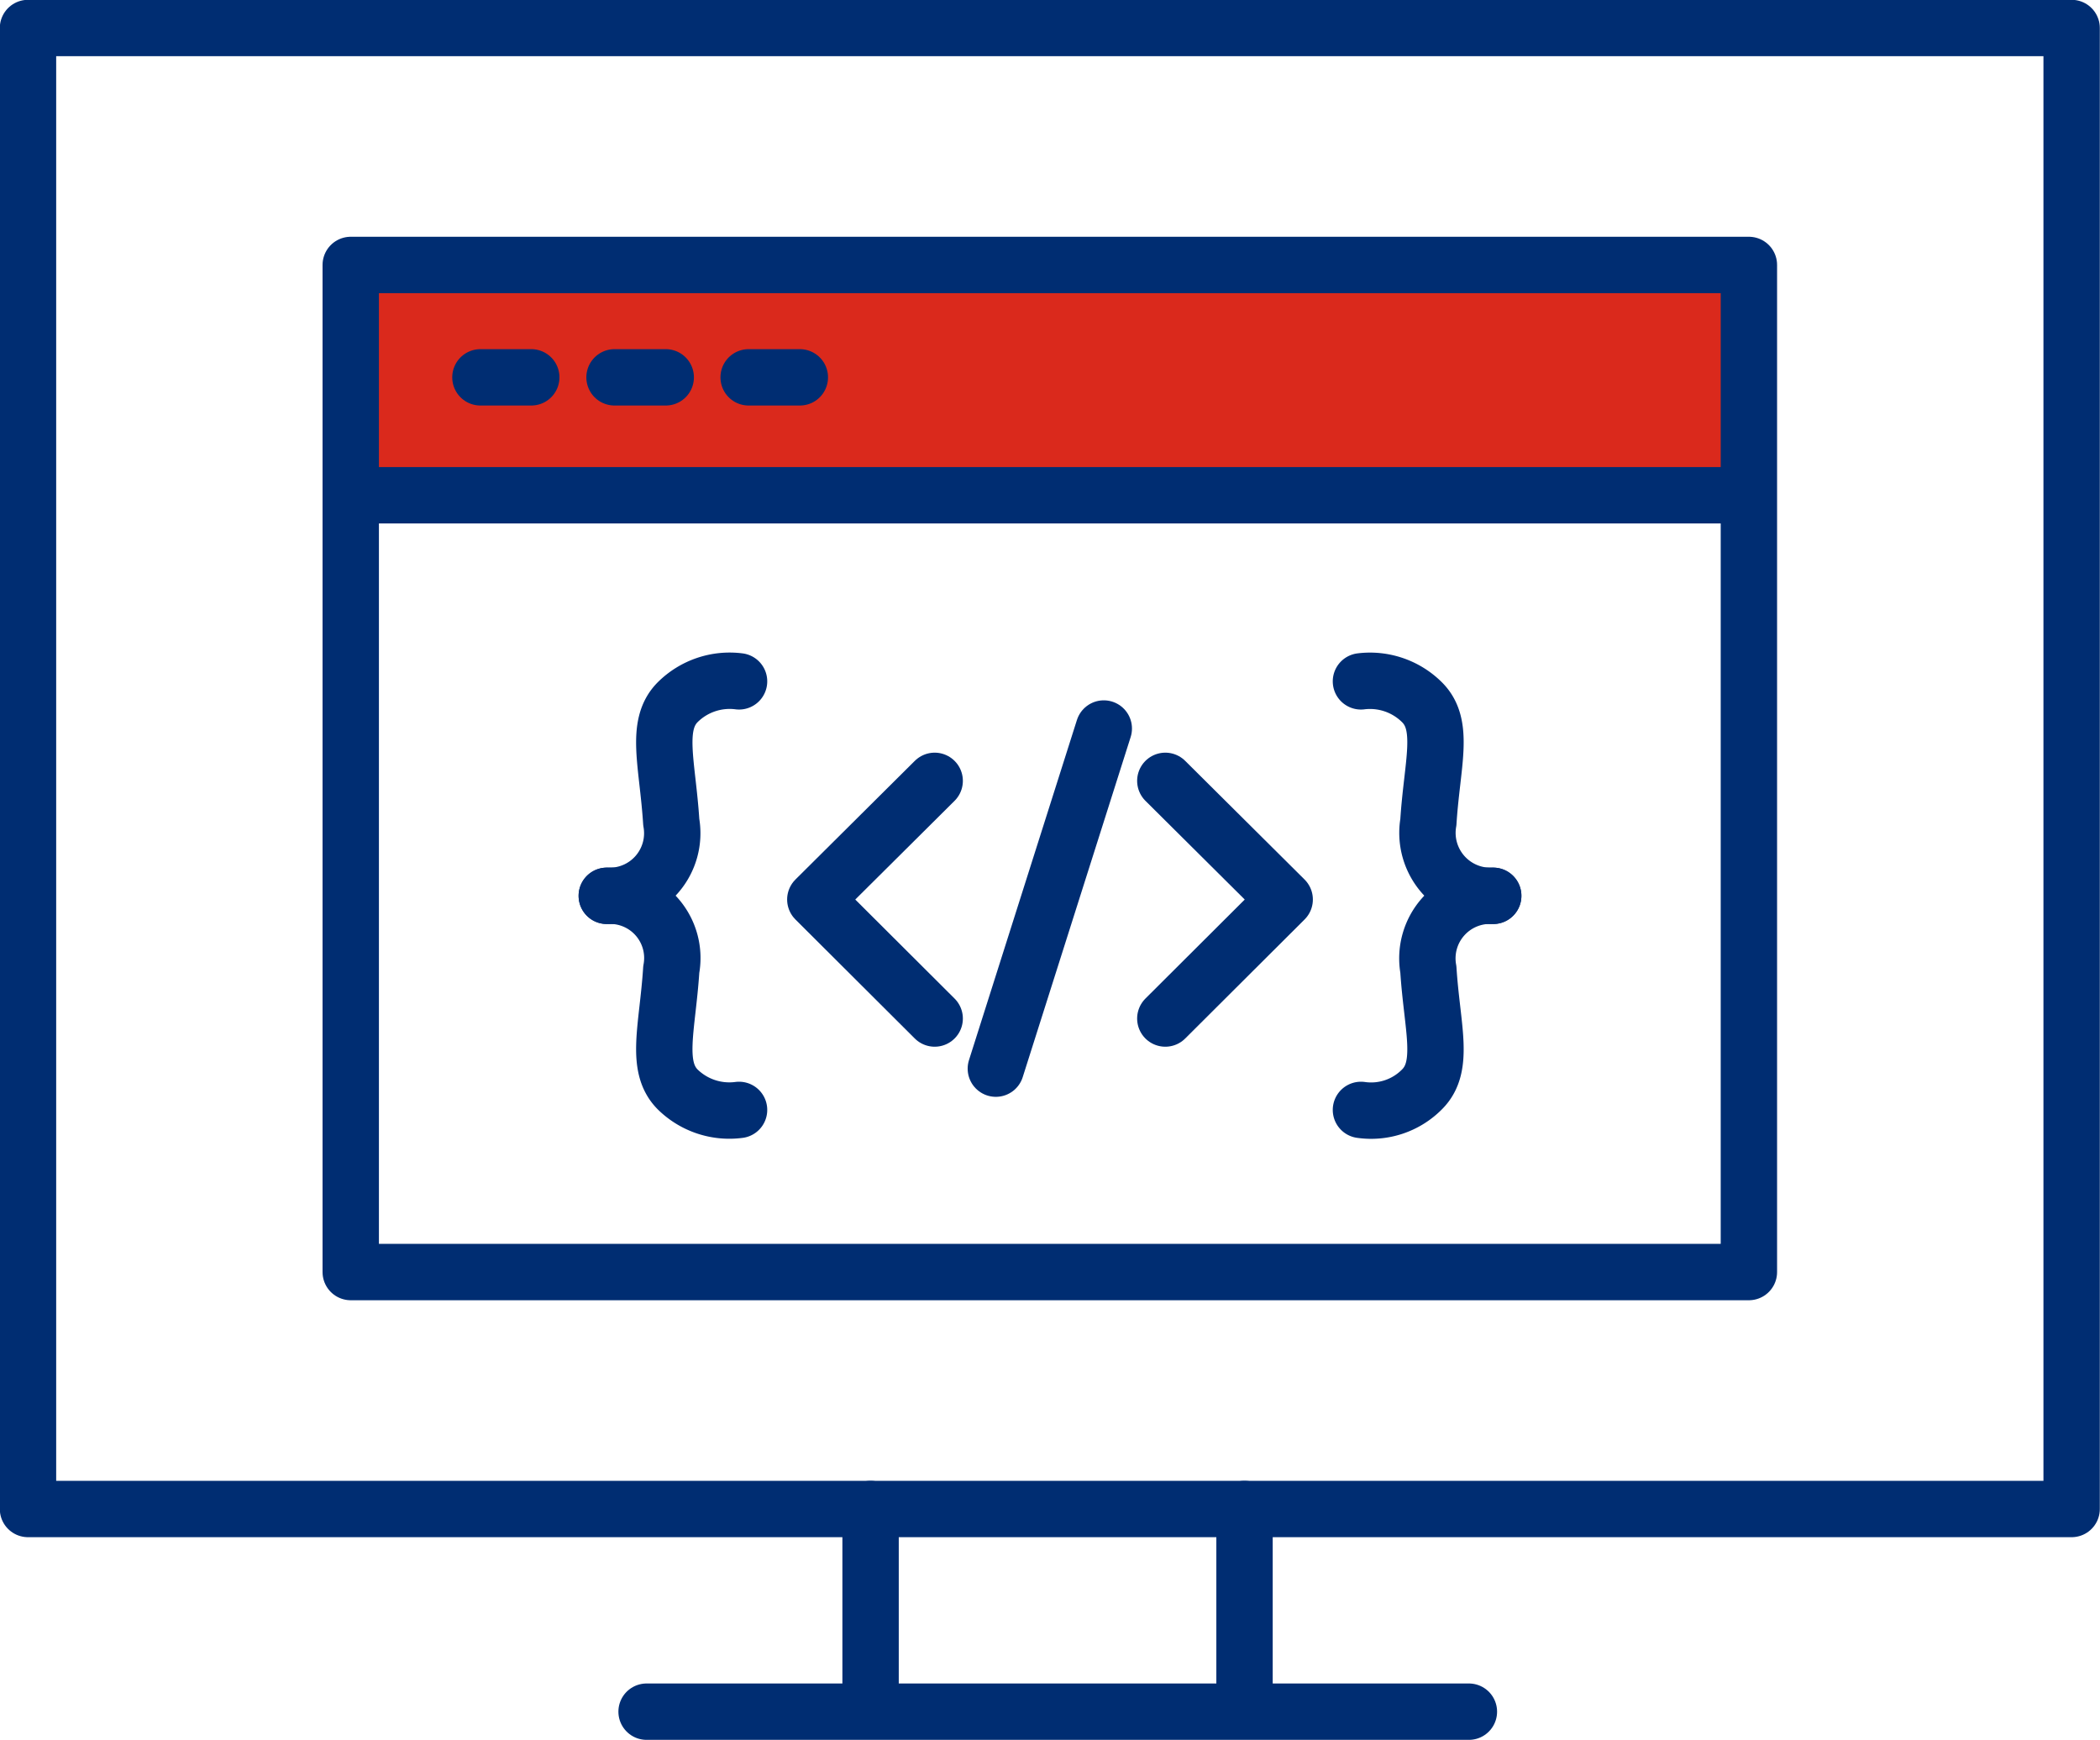
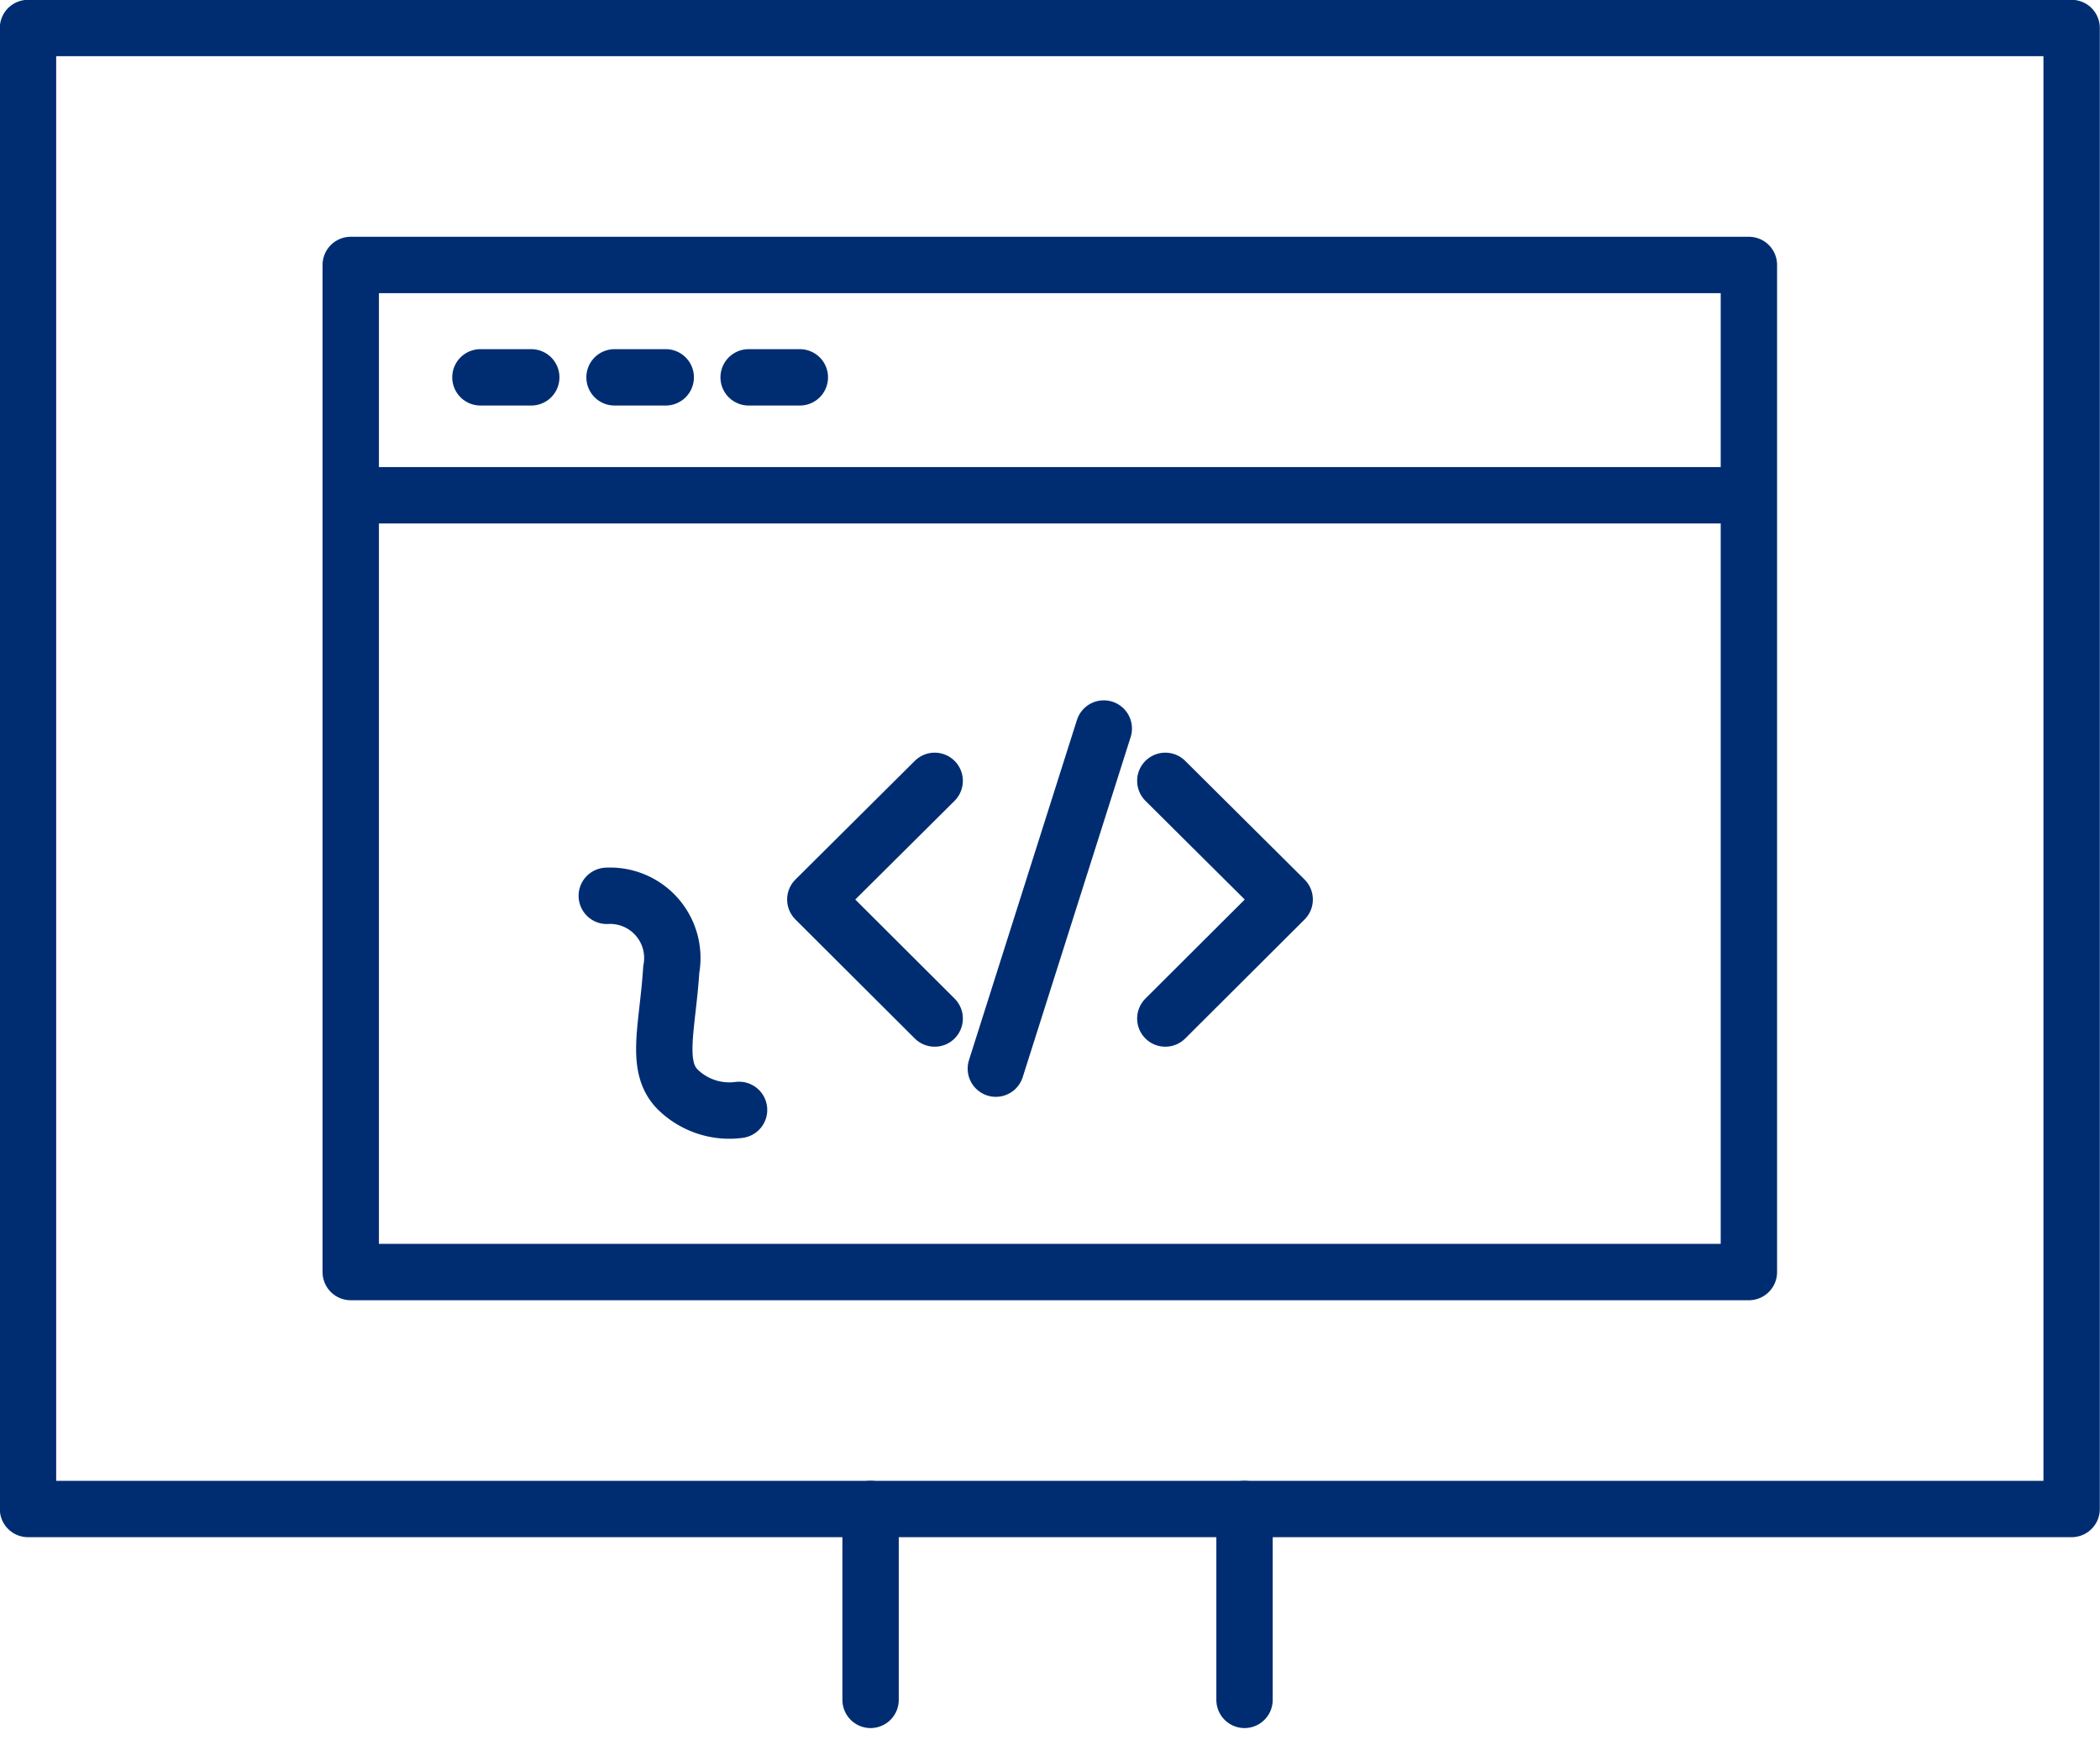
<svg xmlns="http://www.w3.org/2000/svg" viewBox="0 0 57 47.22">
  <defs>
    <style>.cls-1,.cls-4{fill:none;}.cls-2{fill:#da291c;}.cls-3{clip-path:url(#clip-path);}.cls-4{stroke:#002d72;stroke-linecap:round;stroke-linejoin:round;stroke-width:1.53px;}</style>
    <clipPath id="clip-path" transform="translate(0 0)">
      <rect class="cls-1" width="57" height="47.22" />
    </clipPath>
  </defs>
  <g id="Layer_2" data-name="Layer 2">
    <g id="Layer_1-2" data-name="Layer 1">
-       <rect class="cls-2" x="9.62" y="7.14" width="37.93" height="6.29" />
      <g class="cls-3">
        <rect class="cls-4" x="0.76" y="0.76" width="55.47" height="40.19" />
-         <line class="cls-4" x1="17.55" y1="46.45" x2="39.87" y2="46.45" />
        <line class="cls-4" x1="23.63" y1="40.95" x2="23.63" y2="46.13" />
        <line class="cls-4" x1="33.78" y1="40.95" x2="33.78" y2="46.13" />
      </g>
      <rect class="cls-4" x="9.52" y="7.19" width="37.95" height="27.33" />
      <line class="cls-4" x1="9.52" y1="13.44" x2="47.35" y2="13.44" />
      <line class="cls-4" x1="13.04" y1="10.24" x2="14.42" y2="10.24" />
      <line class="cls-4" x1="16.68" y1="10.24" x2="18.07" y2="10.24" />
      <line class="cls-4" x1="20.32" y1="10.24" x2="21.71" y2="10.24" />
      <polyline class="cls-4" points="25.37 27.64 22.13 24.41 25.37 21.19" />
      <polyline class="cls-4" points="31.63 27.64 34.87 24.41 31.63 21.19" />
      <line class="cls-4" x1="29.96" y1="19.77" x2="27.03" y2="29" />
      <g class="cls-3">
-         <path class="cls-4" d="M16.47,24.31a1.7,1.7,0,0,0,1.75-2c-.1-1.58-.45-2.62.17-3.25a2,2,0,0,1,1.67-.57" transform="translate(0 0)" />
        <path class="cls-4" d="M16.47,24.31a1.69,1.69,0,0,1,1.75,2c-.1,1.57-.45,2.62.17,3.25a2,2,0,0,0,1.67.56" transform="translate(0 0)" />
-         <path class="cls-4" d="M40.53,24.31a1.71,1.71,0,0,1-1.76-2c.1-1.58.46-2.62-.17-3.25a2,2,0,0,0-1.66-.57" transform="translate(0 0)" />
-         <path class="cls-4" d="M40.53,24.31a1.7,1.7,0,0,0-1.76,2c.1,1.57.46,2.62-.17,3.25a1.94,1.94,0,0,1-1.66.56" transform="translate(0 0)" />
      </g>
    </g>
  </g>
</svg>